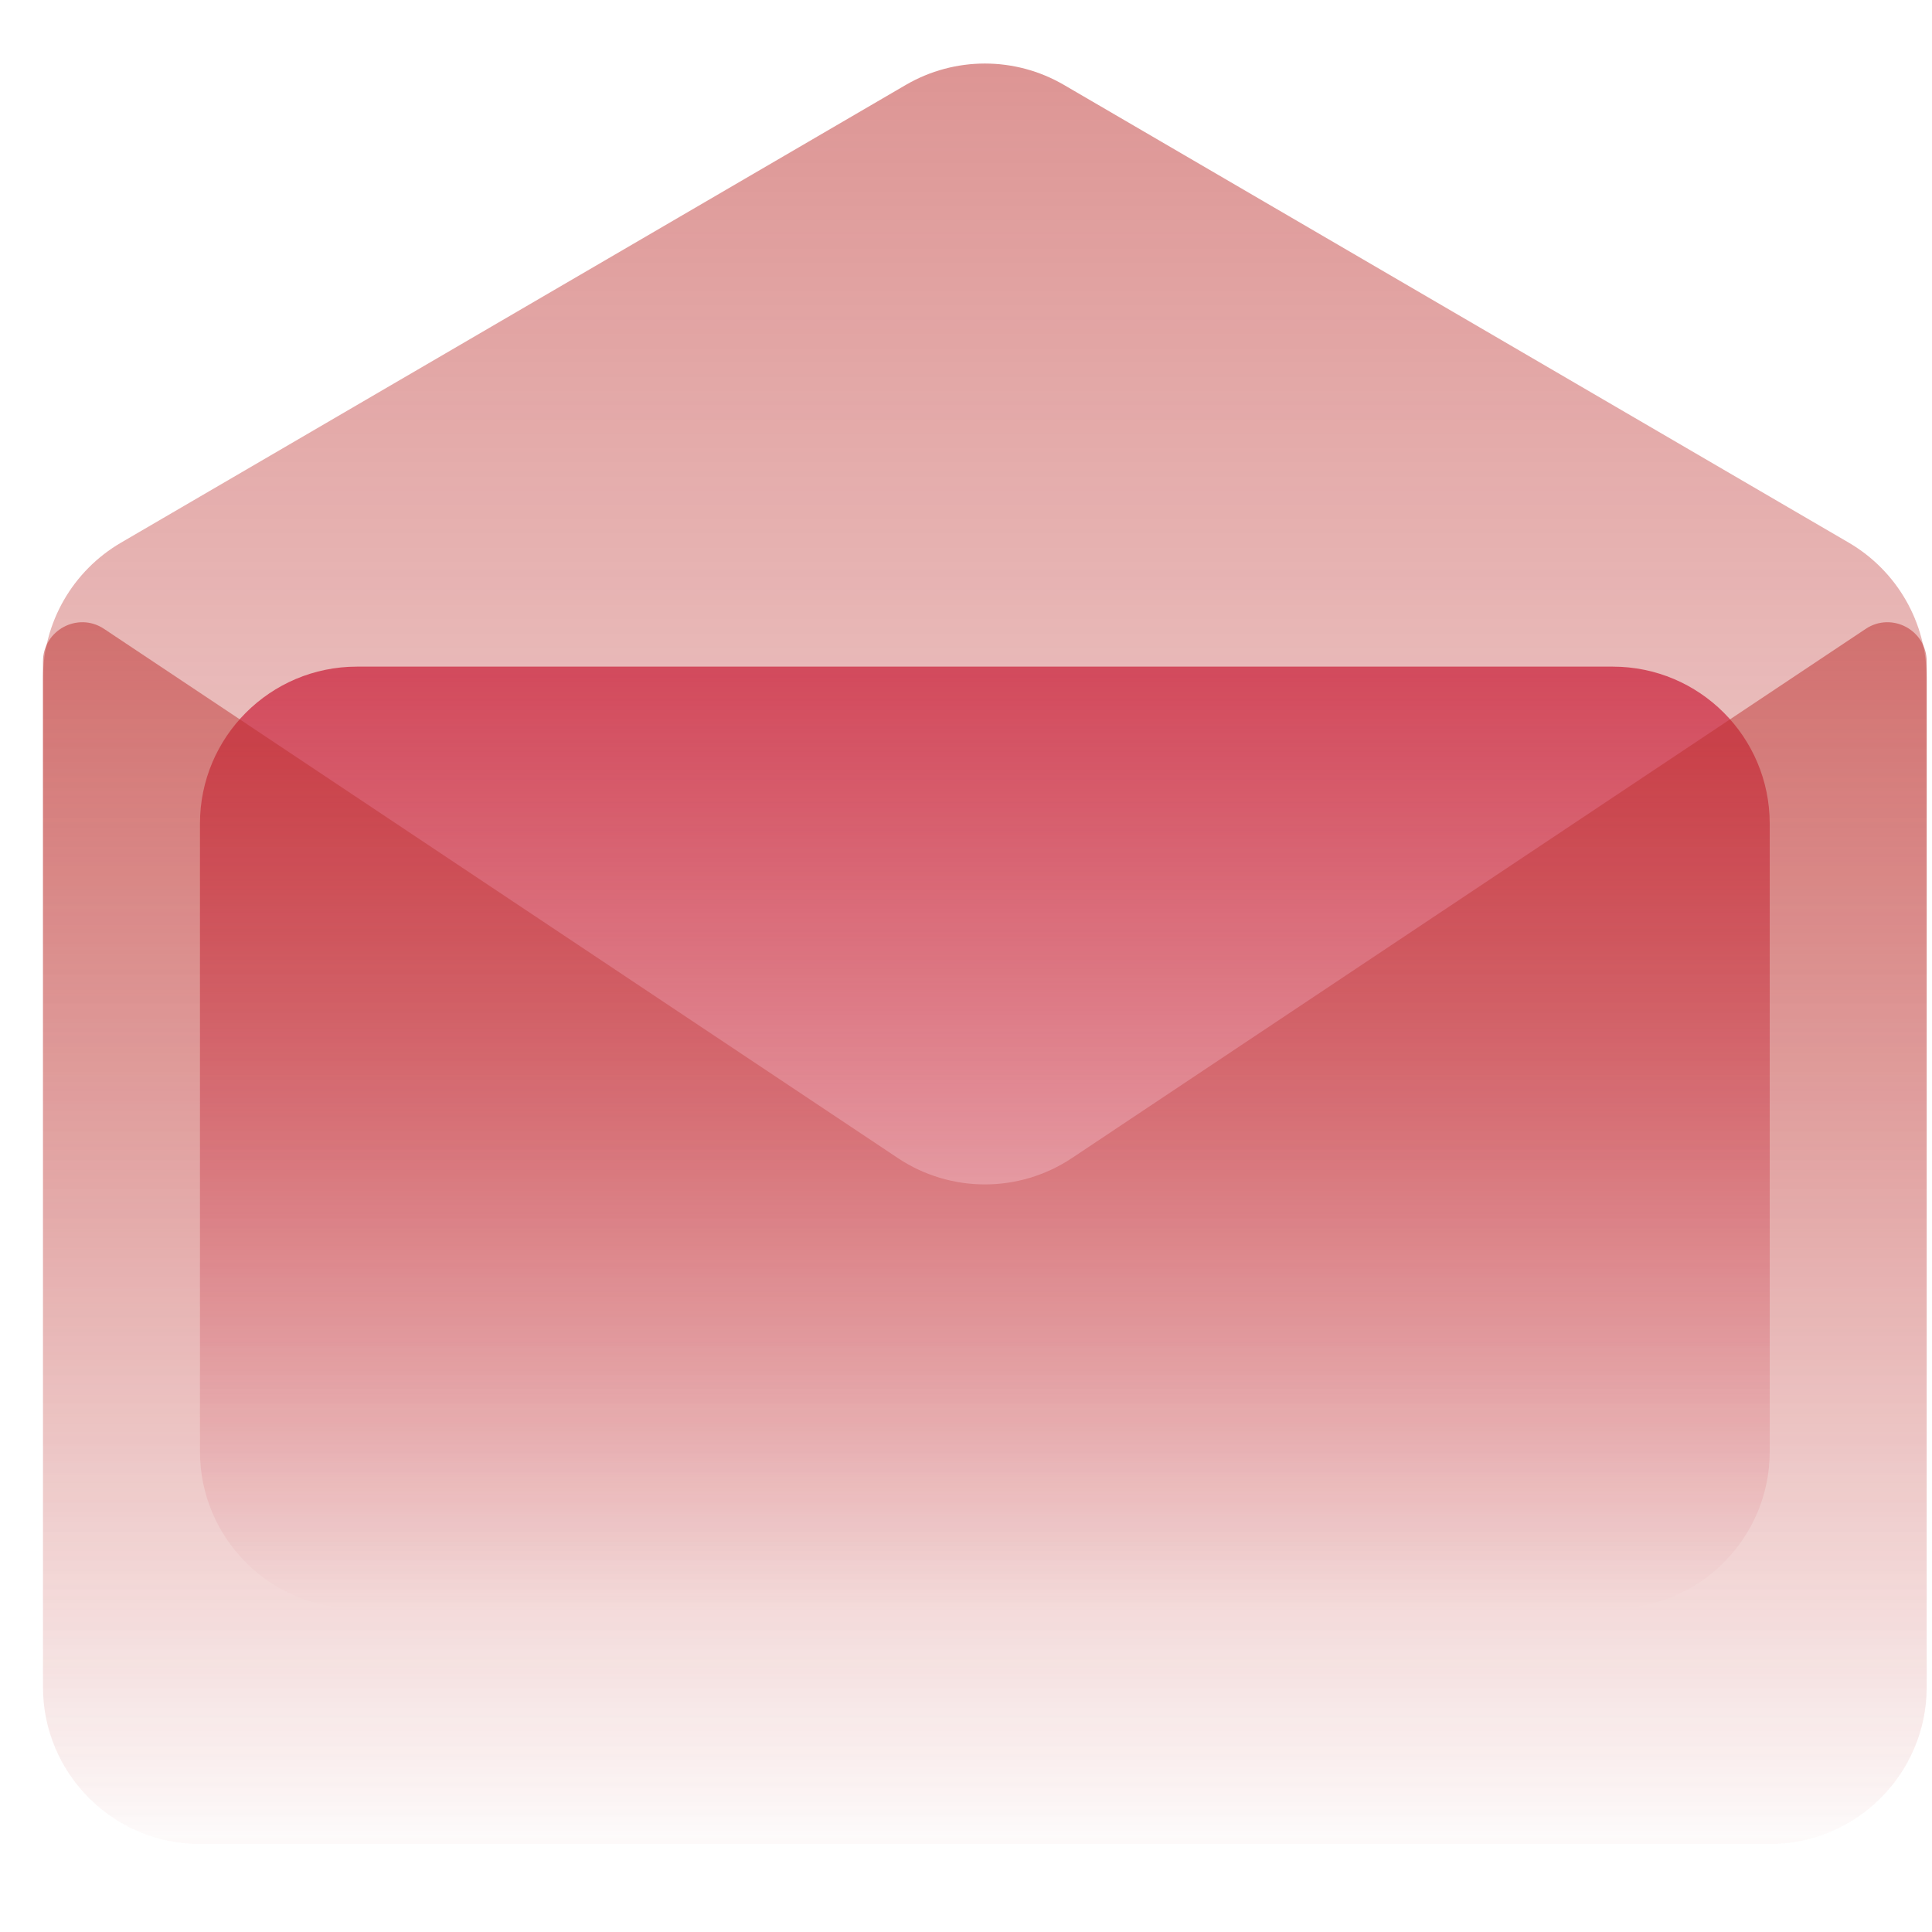
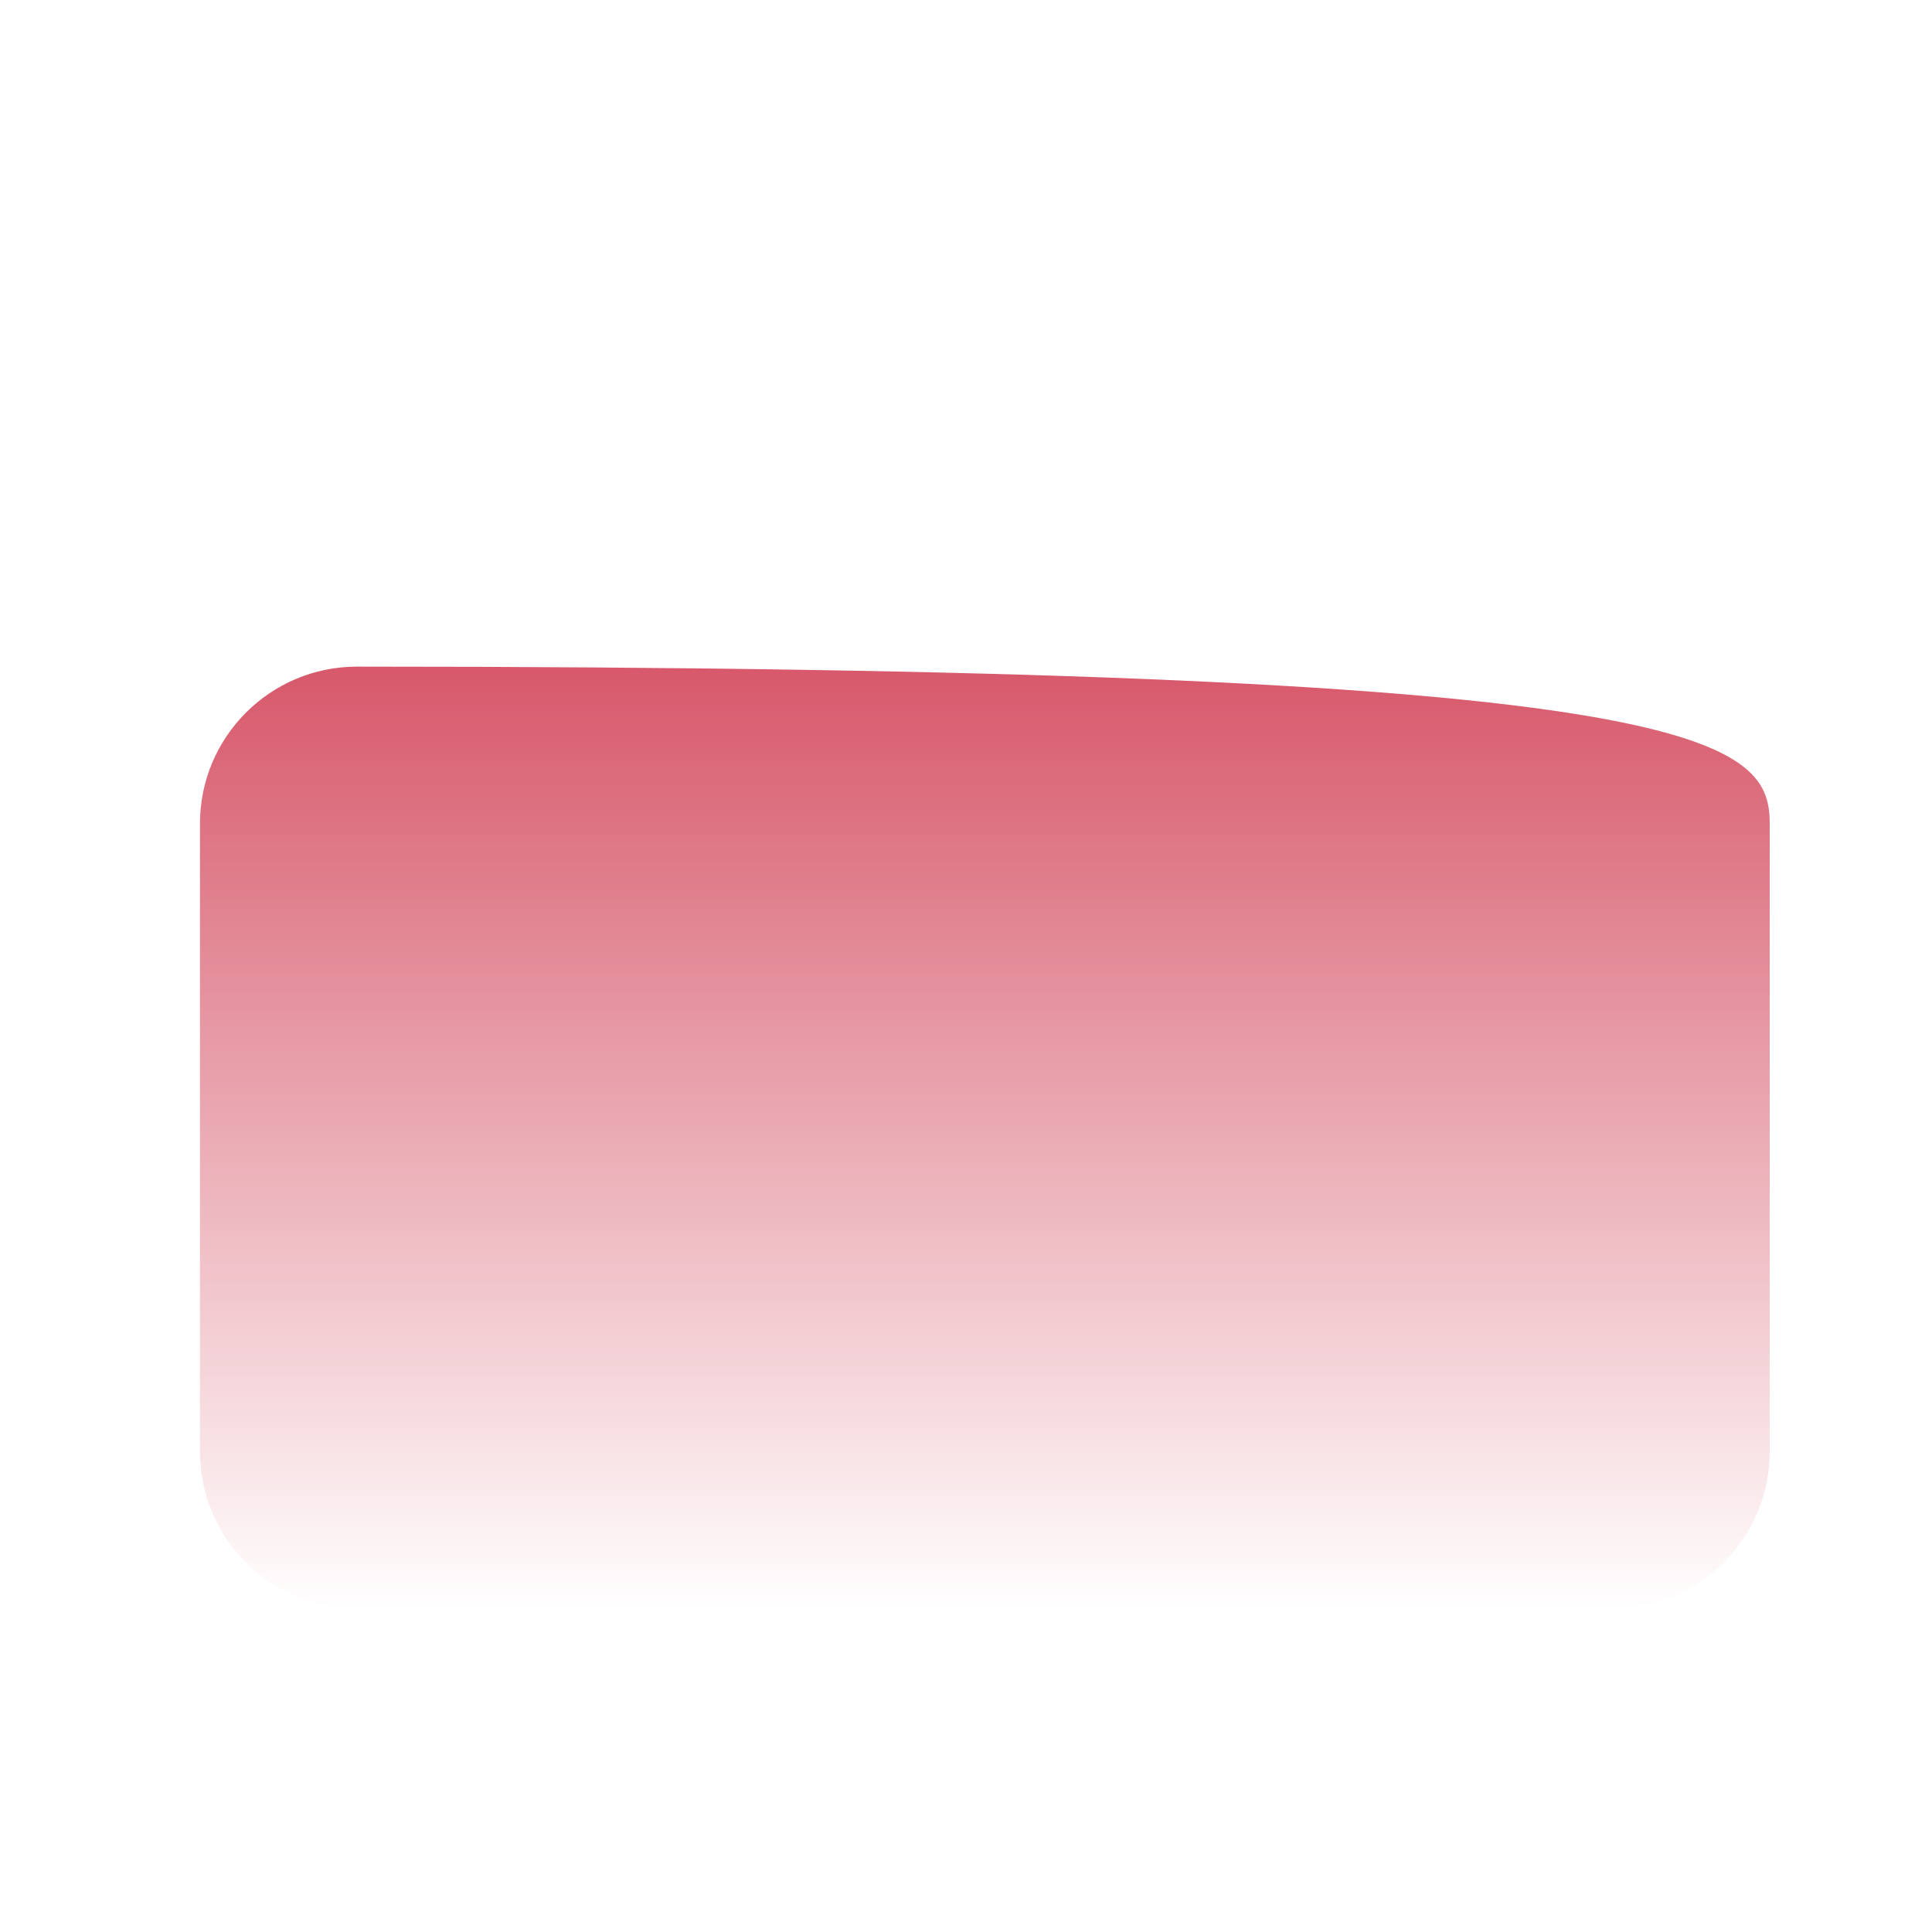
<svg xmlns="http://www.w3.org/2000/svg" width="20" height="20" viewBox="0 0 20 20" fill="none">
-   <path d="M0.445 7.022C0.445 6.444 0.752 5.91 1.252 5.618L9.377 0.879C9.883 0.584 10.508 0.584 11.014 0.879L19.139 5.618C19.638 5.91 19.945 6.444 19.945 7.022V17.464C19.945 18.361 19.218 19.089 18.32 19.089H2.07C1.173 19.089 0.445 18.361 0.445 17.464V7.022Z" fill="url(#paint0_linear_104_830)" />
-   <path d="M2.07 8.526C2.07 7.629 2.798 6.901 3.695 6.901L16.695 6.901C17.593 6.901 18.32 7.629 18.32 8.526V15.026C18.32 15.924 17.593 16.651 16.695 16.651H3.695C2.798 16.651 2.07 15.924 2.07 15.026V8.526Z" fill="url(#paint1_linear_104_830)" />
-   <path d="M0.445 6.848C0.445 6.524 0.807 6.33 1.077 6.51L9.294 11.988C9.84 12.352 10.551 12.352 11.097 11.988L19.314 6.51C19.584 6.33 19.945 6.524 19.945 6.848V17.464C19.945 18.362 19.218 19.089 18.32 19.089H2.07C1.173 19.089 0.445 18.362 0.445 17.464V6.848Z" fill="url(#paint2_linear_104_830)" />
+   <path d="M2.07 8.526C2.07 7.629 2.798 6.901 3.695 6.901C17.593 6.901 18.32 7.629 18.32 8.526V15.026C18.32 15.924 17.593 16.651 16.695 16.651H3.695C2.798 16.651 2.07 15.924 2.07 15.026V8.526Z" fill="url(#paint1_linear_104_830)" />
  <defs>
    <linearGradient id="paint0_linear_104_830" x1="10.195" y1="0.658" x2="10.195" y2="19.089" gradientUnits="userSpaceOnUse">
      <stop stop-color="#BB2B29" stop-opacity="0.5" />
      <stop offset="1" stop-color="#BB2B29" stop-opacity="0.01" />
    </linearGradient>
    <linearGradient id="paint1_linear_104_830" x1="9.239" y1="6.901" x2="9.239" y2="16.651" gradientUnits="userSpaceOnUse">
      <stop stop-color="#CD2E45" stop-opacity="0.8" />
      <stop offset="1" stop-color="#CD2E45" stop-opacity="0" />
    </linearGradient>
    <linearGradient id="paint2_linear_104_830" x1="10.195" y1="6.441" x2="10.195" y2="19.089" gradientUnits="userSpaceOnUse">
      <stop stop-color="#BB2B29" stop-opacity="0.5" />
      <stop offset="1" stop-color="#BB2B29" stop-opacity="0.01" />
    </linearGradient>
  </defs>
</svg>